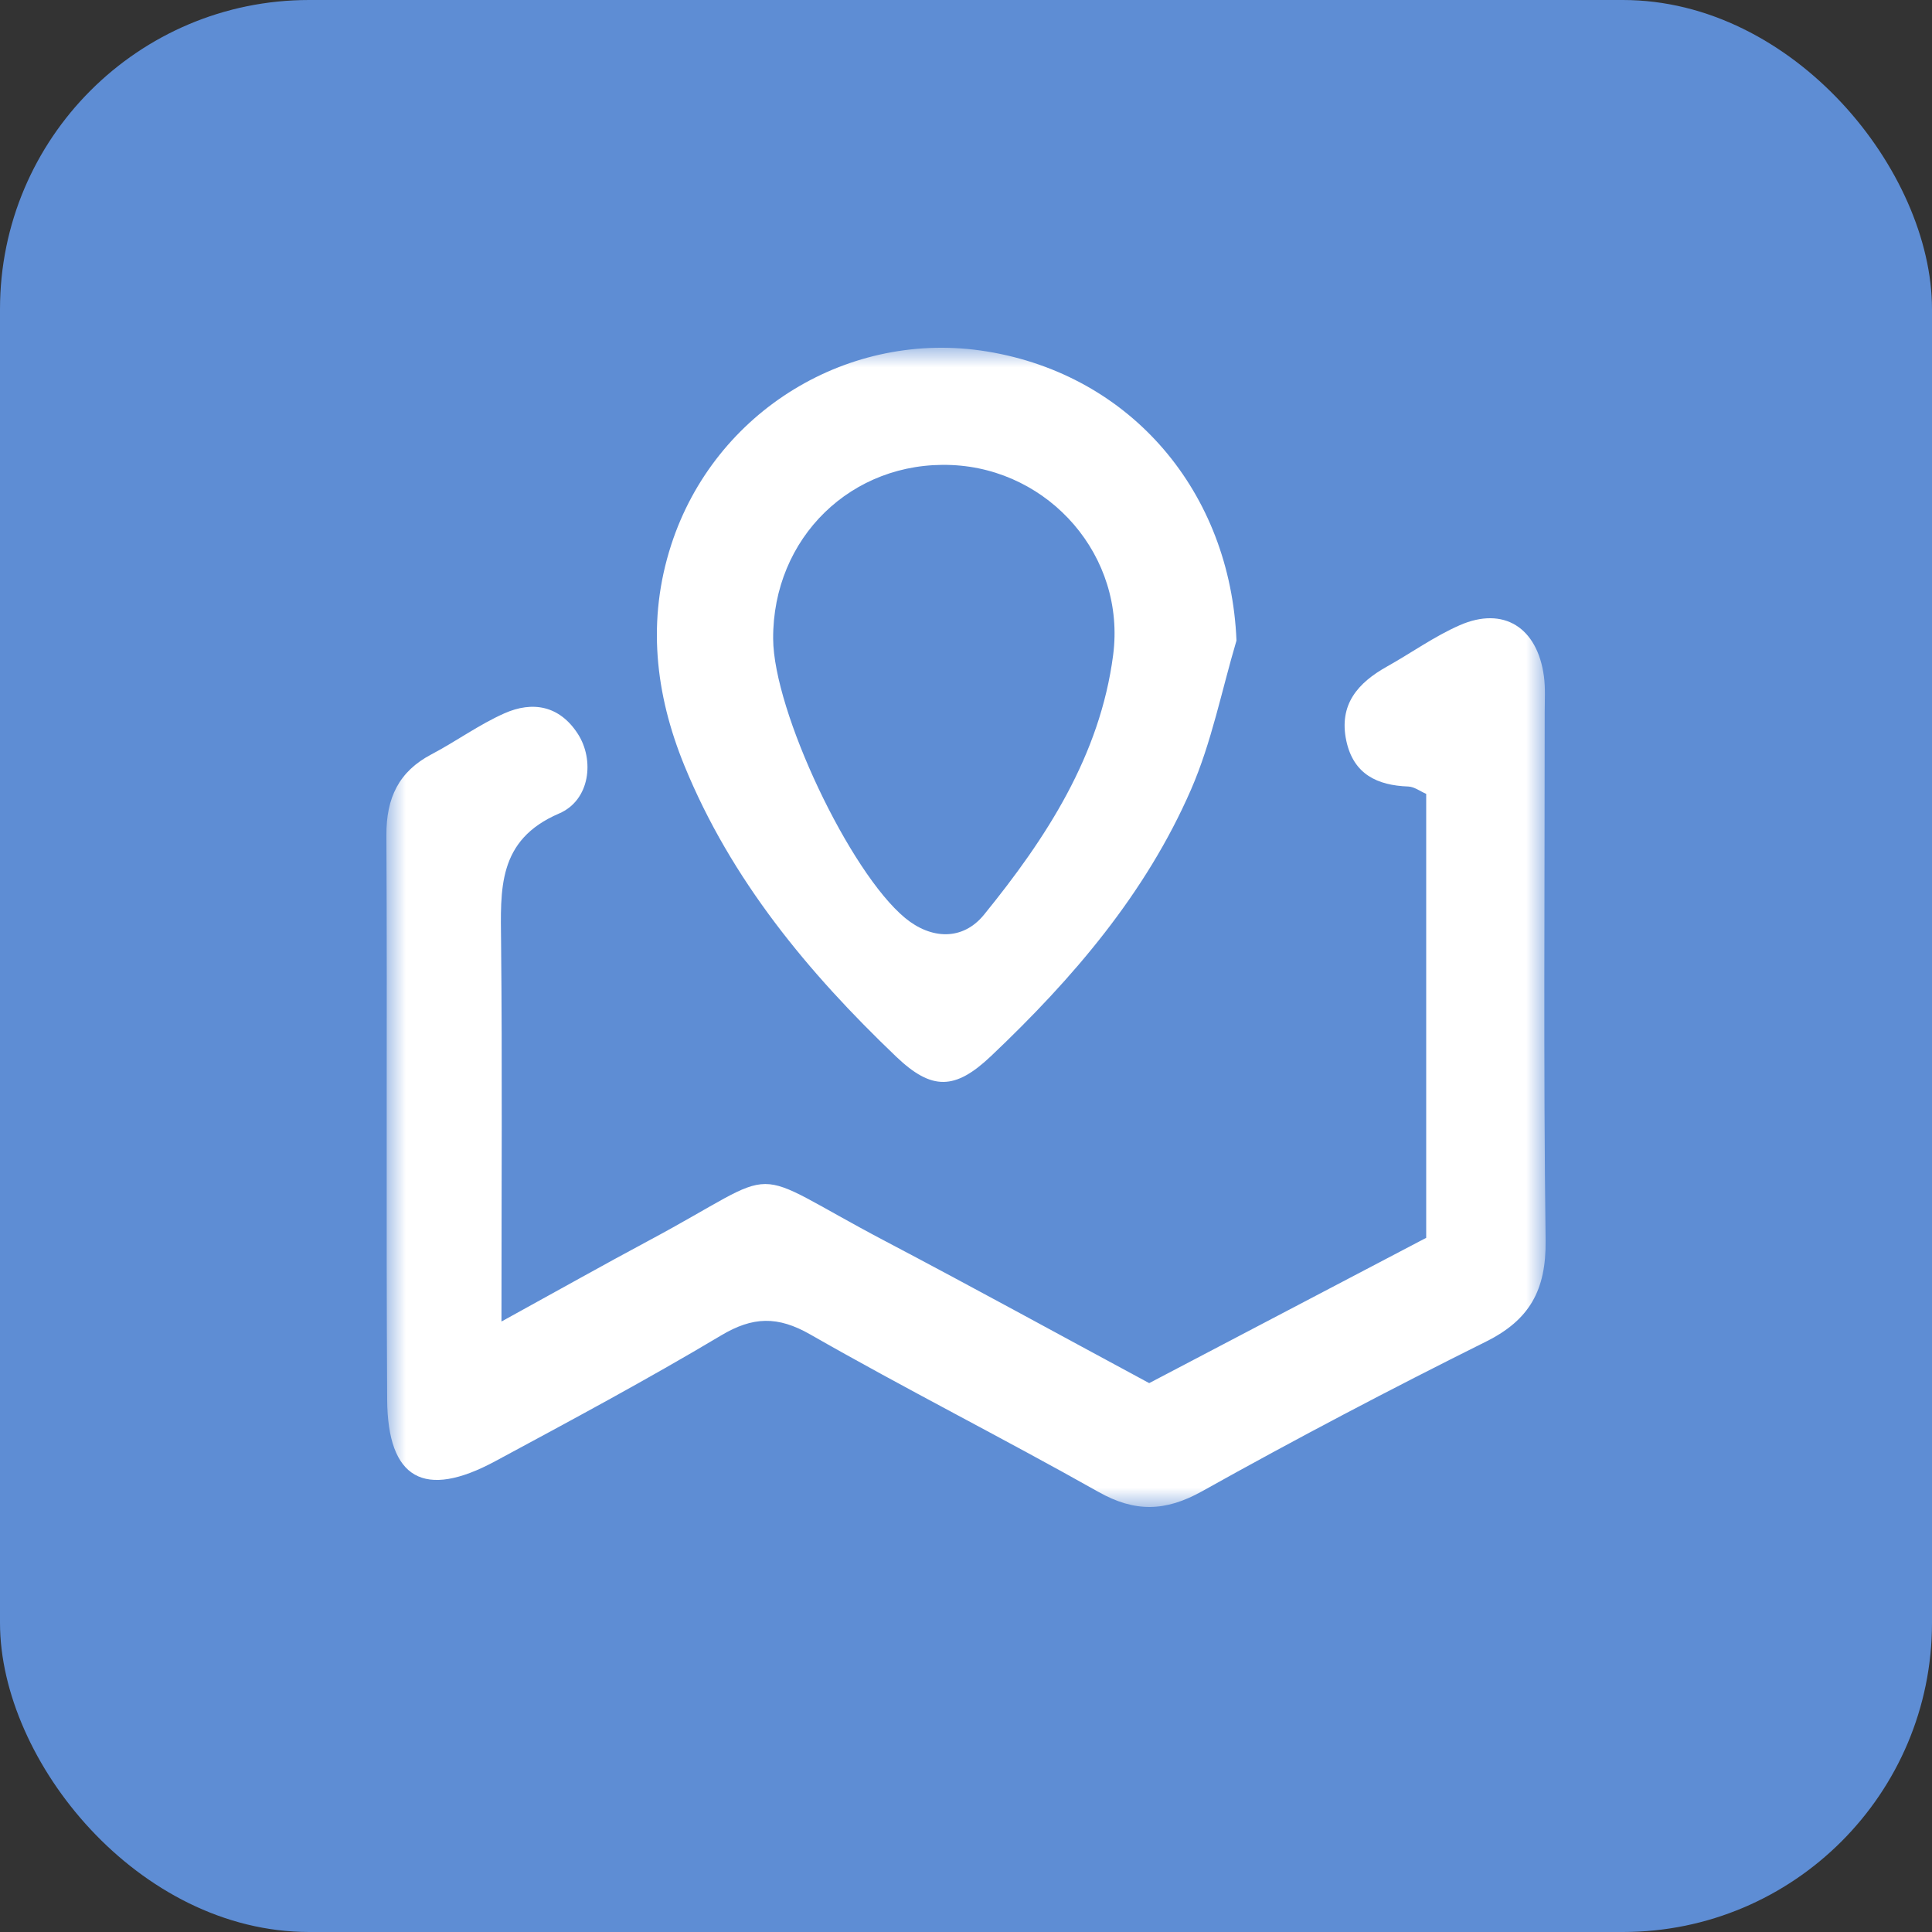
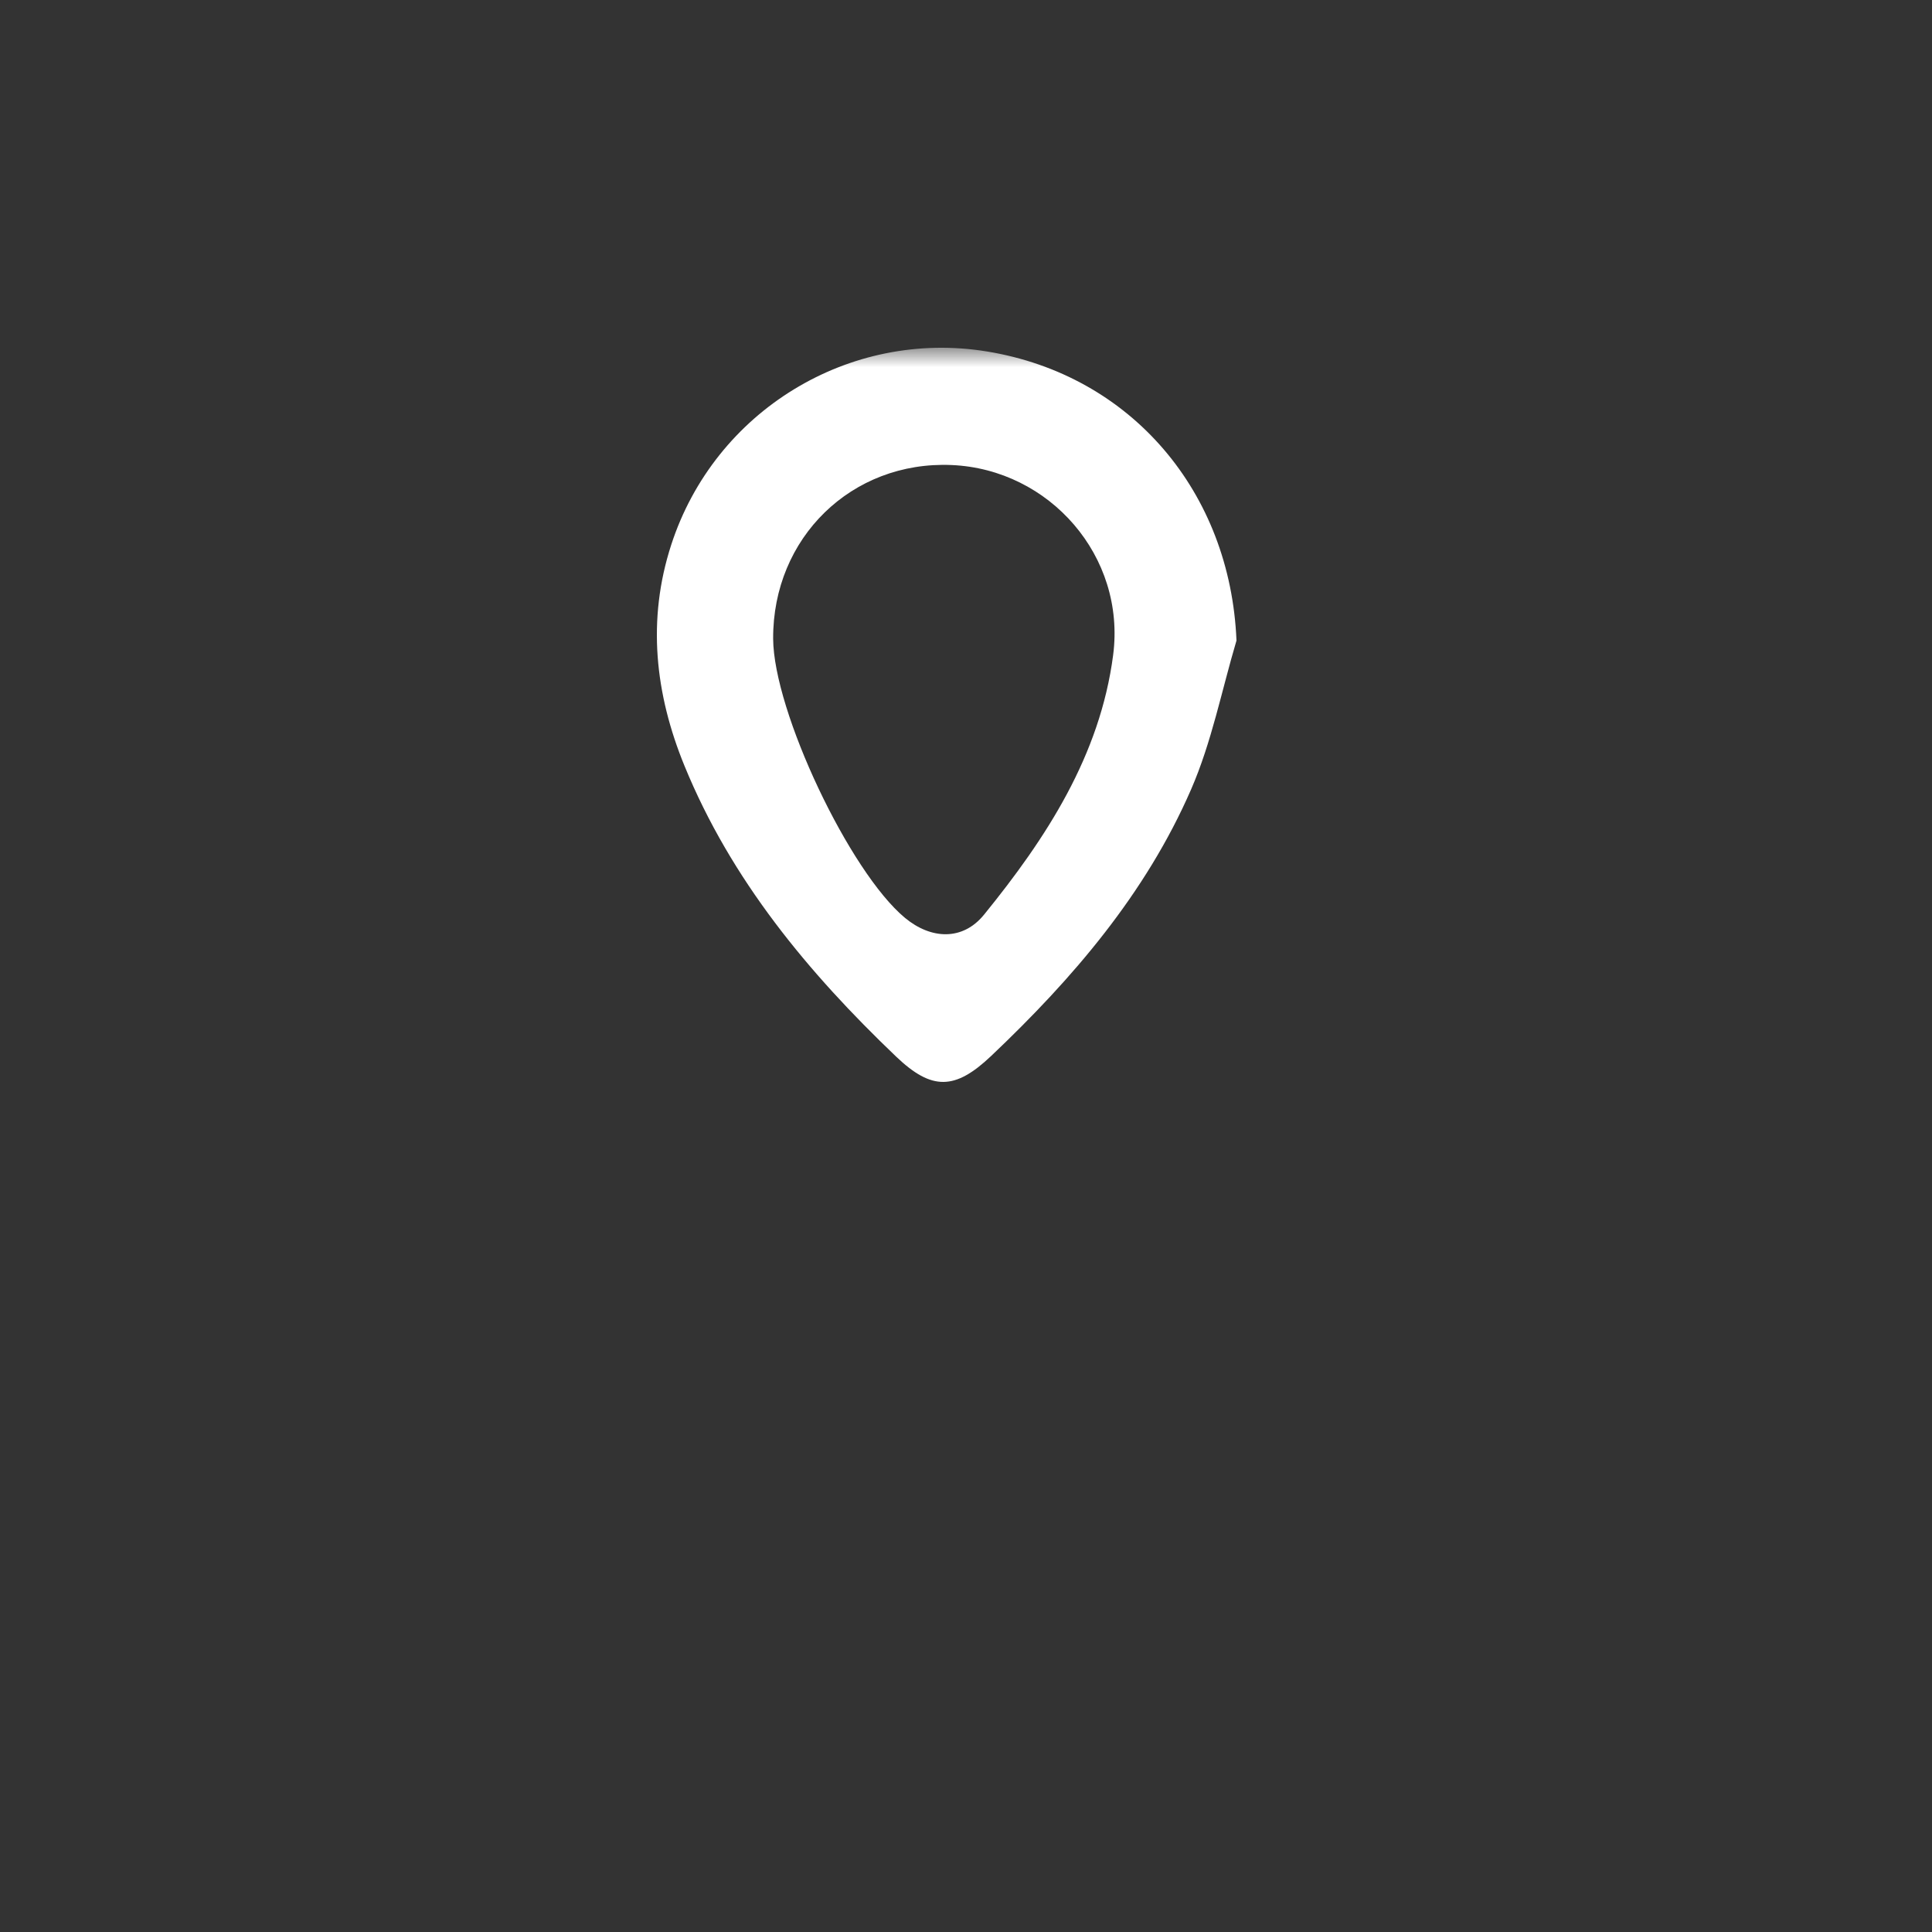
<svg xmlns="http://www.w3.org/2000/svg" xmlns:xlink="http://www.w3.org/1999/xlink" width="50px" height="50px" viewBox="0 0 50 50" version="1.1">
  <rect x="0" y="0" width="50" height="50" fill="#333333" stroke="none" />
  <title>Group 19</title>
  <desc>Created with Sketch.</desc>
  <defs>
    <polygon id="path-1" points="0 0 30 0 30 30 0 30" />
  </defs>
  <g id="Page-1" stroke="none" stroke-width="1" fill="none" fill-rule="evenodd">
    <g id="enterprise" transform="translate(-392, -3148)">
      <g id="Group-17" transform="translate(-1, 2866)">
        <g id="Group-19" transform="translate(393, 282)">
-           <rect id="Rectangle-9" fill="#5E8DD4" x="0" y="0" width="50" height="50" rx="8" />
          <g id="地图-(1)" transform="translate(10, 9)">
            <mask id="mask-2" fill="white">
              <use xlink:href="#path-1" />
            </mask>
            <g id="Clip-2" />
-             <path d="M29.977,9.43 C29.977,9.122 29.997,8.81 29.957,8.507 C29.789,7.239 28.913,6.683 27.777,7.181 C27.12,7.469 26.523,7.899 25.892,8.252 C25.147,8.669 24.641,9.23 24.843,10.174 C25.03,11.042 25.649,11.326 26.446,11.355 C26.602,11.361 26.754,11.478 26.91,11.546 L26.91,23.035 C24.465,24.317 22.077,25.57 19.741,26.795 C17.377,25.522 15.159,24.303 12.921,23.126 C9.147,21.14 10.432,21.16 6.775,23.115 C5.618,23.734 4.475,24.378 2.978,25.201 C2.978,21.664 3,18.529 2.968,15.394 C2.955,14.017 2.866,12.741 4.468,12.054 C5.275,11.709 5.389,10.663 4.953,9.99 C4.479,9.258 3.782,9.138 3.054,9.461 C2.398,9.752 1.804,10.187 1.165,10.523 C0.322,10.966 -0.005,11.648 4.93389618e-05,12.618 C0.024,17.485 -0.01,22.353 0.02,27.22 C0.033,29.281 0.979,29.806 2.815,28.817 C4.778,27.76 6.745,26.705 8.66,25.562 C9.483,25.07 10.126,25.054 10.969,25.535 C13.428,26.942 15.957,28.218 18.425,29.609 C19.367,30.141 20.159,30.124 21.108,29.595 C23.528,28.243 25.982,26.953 28.461,25.719 C29.582,25.161 30.016,24.39 30,23.107 C29.943,18.549 29.978,13.989 29.977,9.43 Z" id="Fill-1" fill="#FFFFFF" mask="url(#mask-2)" />
            <path d="M13.194,18.347 C14.116,19.227 14.717,19.214 15.649,18.33 C17.761,16.328 19.651,14.127 20.824,11.433 C21.357,10.21 21.617,8.867 22,7.578 C21.843,3.743 19.285,0.708 15.543,0.096 C11.977,-0.487 8.496,1.634 7.371,5.1 C6.741,7.042 6.952,8.956 7.712,10.814 C8.921,13.771 10.916,16.172 13.194,18.347 Z M14.628,3.035 C17.164,3.144 19.141,5.399 18.808,7.953 C18.469,10.553 17.078,12.689 15.468,14.67 C14.912,15.355 14.093,15.31 13.424,14.757 C11.987,13.569 10.019,9.405 10.009,7.531 C9.996,4.917 12.043,2.924 14.628,3.035 Z" id="Fill-3" fill="#FFFFFF" mask="url(#mask-2)" />
          </g>
        </g>
      </g>
    </g>
  </g>
</svg>